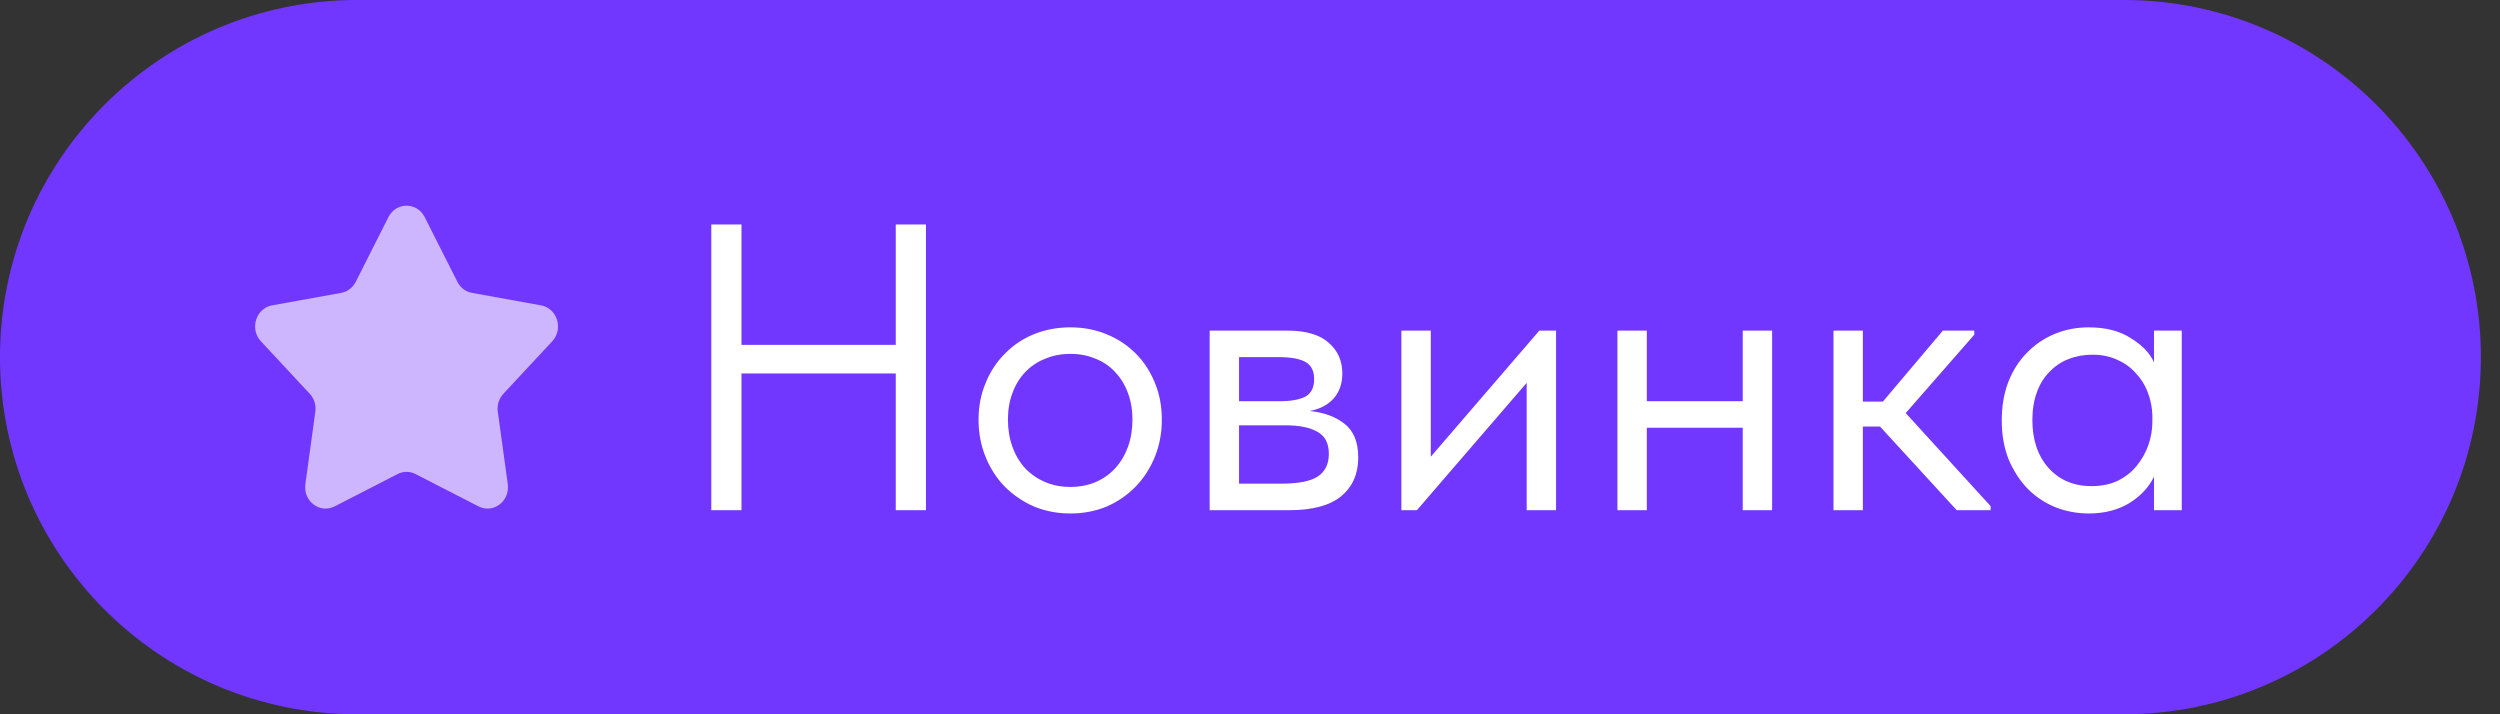
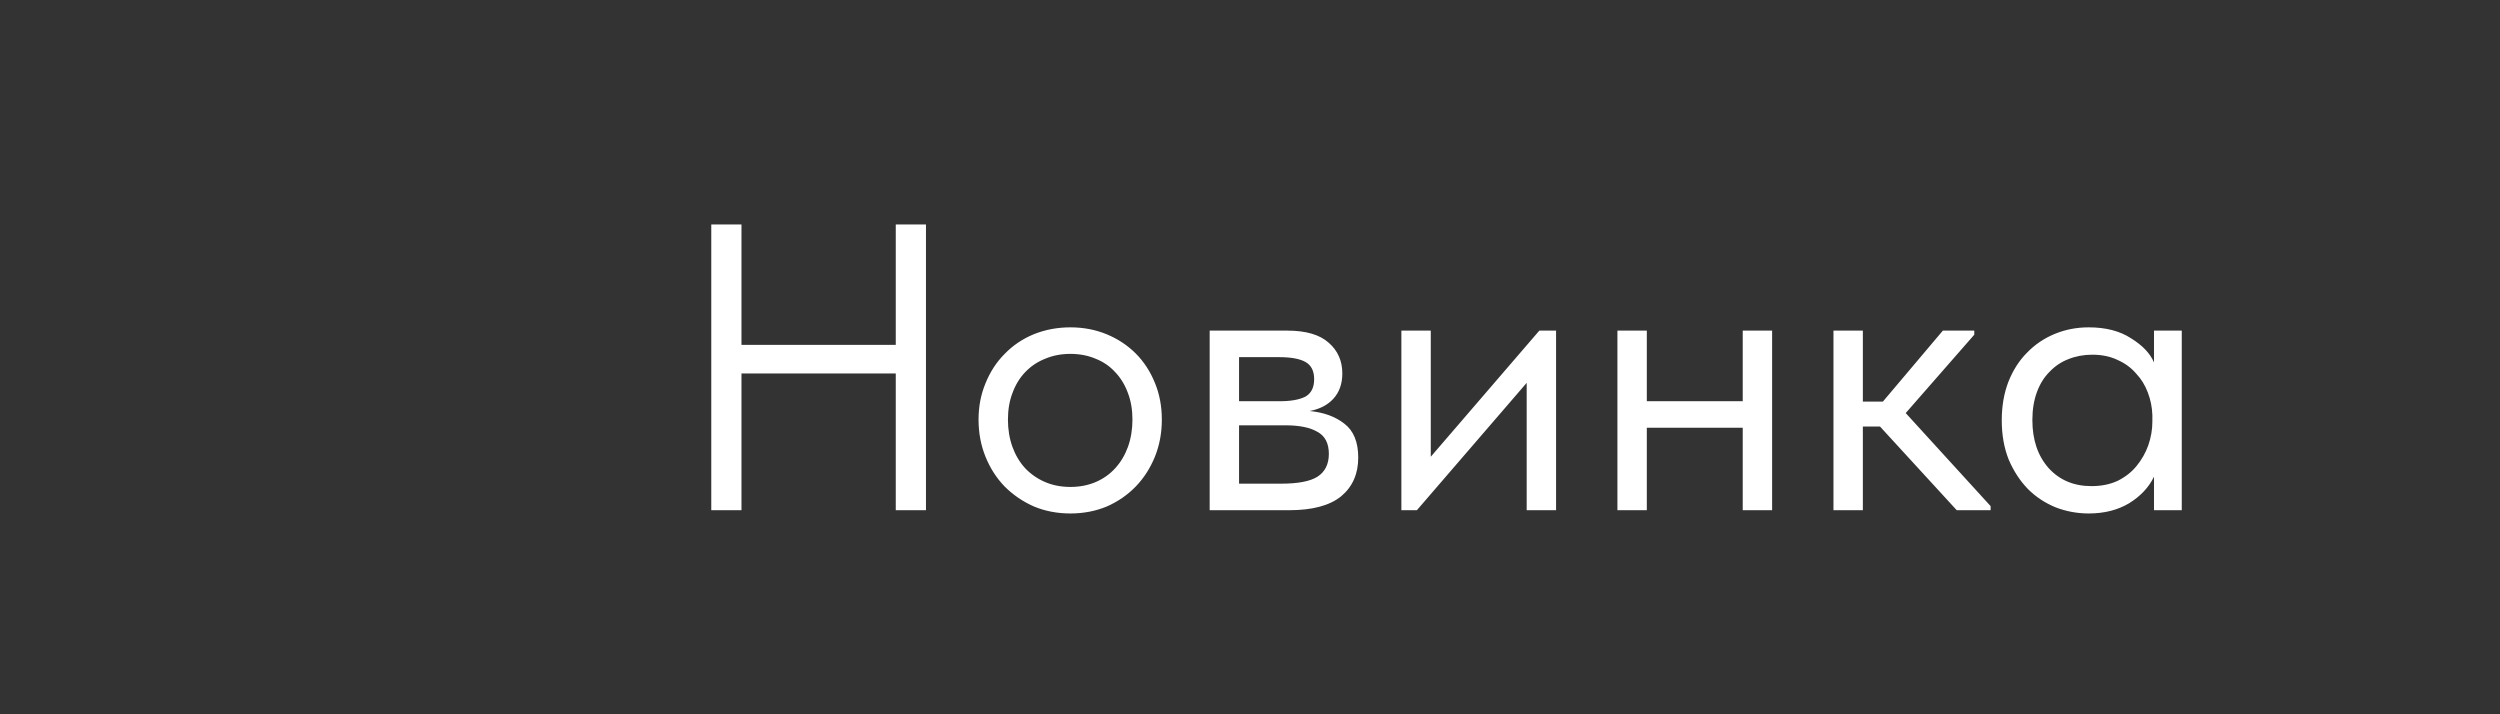
<svg xmlns="http://www.w3.org/2000/svg" width="98" height="28" viewBox="0 0 98 28" fill="none">
  <rect x="0" y="0" width="98" height="28" fill="#333333" stroke="none" />
-   <path d="M0 14C0 6.268 6.268 0 14 0H83.25C90.982 0 97.25 6.268 97.25 14C97.25 21.732 90.982 28 83.25 28H14C6.268 28 0 21.732 0 14Z" fill="#7137FF" />
-   <path d="M15.228 8.509C15.529 7.914 16.346 7.914 16.647 8.509L17.929 11.047C18.045 11.277 18.256 11.437 18.502 11.481L21.209 11.97C21.844 12.085 22.097 12.896 21.647 13.379L19.732 15.437C19.559 15.623 19.478 15.882 19.514 16.139L19.905 18.979C19.997 19.646 19.336 20.147 18.757 19.85L16.291 18.584C16.068 18.469 15.807 18.469 15.584 18.584L13.118 19.85C12.539 20.147 11.879 19.646 11.97 18.979L12.361 16.139C12.397 15.882 12.316 15.623 12.143 15.437L10.228 13.379C9.778 12.896 10.031 12.085 10.666 11.97L13.373 11.481C13.618 11.437 13.83 11.277 13.946 11.047L15.228 8.509Z" fill="#CEB6FF" />
  <path d="M35.114 14.64H29.066V20H27.882V8.8H29.066V13.52H35.114V8.8H36.298V20H35.114V14.64ZM41.959 20.128C41.447 20.128 40.973 20.037 40.535 19.856C40.098 19.664 39.714 19.403 39.383 19.072C39.063 18.741 38.813 18.352 38.632 17.904C38.45 17.456 38.359 16.971 38.359 16.448C38.359 15.936 38.45 15.461 38.632 15.024C38.813 14.576 39.063 14.192 39.383 13.872C39.703 13.541 40.082 13.285 40.52 13.104C40.968 12.923 41.447 12.832 41.959 12.832C42.471 12.832 42.946 12.923 43.383 13.104C43.821 13.285 44.2 13.536 44.52 13.856C44.84 14.176 45.09 14.56 45.272 15.008C45.453 15.445 45.544 15.925 45.544 16.448C45.544 16.971 45.453 17.456 45.272 17.904C45.09 18.352 44.84 18.741 44.52 19.072C44.2 19.403 43.821 19.664 43.383 19.856C42.946 20.037 42.471 20.128 41.959 20.128ZM41.959 19.088C42.322 19.088 42.653 19.024 42.952 18.896C43.25 18.768 43.506 18.587 43.719 18.352C43.933 18.117 44.098 17.84 44.215 17.52C44.333 17.189 44.392 16.832 44.392 16.448C44.392 16.064 44.333 15.717 44.215 15.408C44.098 15.088 43.933 14.816 43.719 14.592C43.506 14.357 43.25 14.181 42.952 14.064C42.653 13.936 42.322 13.872 41.959 13.872C41.597 13.872 41.266 13.936 40.968 14.064C40.669 14.181 40.407 14.357 40.184 14.592C39.97 14.816 39.805 15.088 39.688 15.408C39.57 15.717 39.511 16.064 39.511 16.448C39.511 16.832 39.57 17.189 39.688 17.52C39.805 17.84 39.97 18.117 40.184 18.352C40.407 18.587 40.669 18.768 40.968 18.896C41.266 19.024 41.597 19.088 41.959 19.088ZM47.419 12.96H50.459C51.195 12.96 51.739 13.12 52.091 13.44C52.443 13.749 52.619 14.149 52.619 14.64C52.619 15.045 52.501 15.376 52.267 15.632C52.043 15.877 51.733 16.037 51.339 16.112C51.893 16.165 52.347 16.331 52.699 16.608C53.061 16.885 53.243 17.328 53.243 17.936C53.243 18.576 53.019 19.083 52.571 19.456C52.123 19.819 51.445 20 50.539 20H47.419V12.96ZM48.571 16.672V18.96H50.219C50.88 18.96 51.355 18.869 51.643 18.688C51.941 18.496 52.091 18.197 52.091 17.792C52.091 17.376 51.941 17.088 51.643 16.928C51.355 16.757 50.933 16.672 50.379 16.672H48.571ZM48.571 14V15.728H50.171C50.597 15.728 50.928 15.669 51.163 15.552C51.397 15.424 51.515 15.195 51.515 14.864C51.515 14.544 51.403 14.32 51.179 14.192C50.955 14.064 50.608 14 50.139 14H48.571ZM54.934 12.96H56.086V17.904L60.342 12.96H60.998V20H59.846V15.008L55.542 20H54.934V12.96ZM68.315 16.768H64.555V20H63.403V12.96H64.555V15.728H68.315V12.96H69.467V20H68.315V16.768ZM71.872 12.96H73.024V15.744H73.808L76.16 12.96H77.392V13.12L74.704 16.192L78.032 19.84V20H76.704L73.696 16.72H73.024V20H71.872V12.96ZM81.877 20.128C81.429 20.128 80.997 20.048 80.581 19.888C80.165 19.717 79.802 19.477 79.493 19.168C79.183 18.848 78.933 18.464 78.741 18.016C78.559 17.557 78.469 17.045 78.469 16.48C78.469 15.925 78.554 15.424 78.725 14.976C78.906 14.517 79.151 14.133 79.461 13.824C79.77 13.504 80.133 13.259 80.549 13.088C80.965 12.917 81.407 12.832 81.877 12.832C82.549 12.832 83.103 12.976 83.541 13.264C83.989 13.541 84.287 13.856 84.437 14.208V12.96H85.525V20H84.437V18.688C84.234 19.104 83.909 19.451 83.461 19.728C83.013 19.995 82.485 20.128 81.877 20.128ZM81.989 19.056C82.373 19.056 82.714 18.987 83.013 18.848C83.311 18.699 83.557 18.507 83.749 18.272C83.951 18.027 84.106 17.755 84.213 17.456C84.32 17.147 84.373 16.837 84.373 16.528V16.272C84.362 15.963 84.303 15.669 84.197 15.392C84.09 15.104 83.936 14.853 83.733 14.64C83.541 14.416 83.301 14.24 83.013 14.112C82.725 13.973 82.394 13.904 82.021 13.904C81.68 13.904 81.365 13.963 81.077 14.08C80.799 14.187 80.554 14.352 80.341 14.576C80.127 14.789 79.962 15.056 79.845 15.376C79.728 15.696 79.669 16.059 79.669 16.464C79.669 17.243 79.882 17.872 80.309 18.352C80.736 18.821 81.296 19.056 81.989 19.056Z" fill="white" />
</svg>